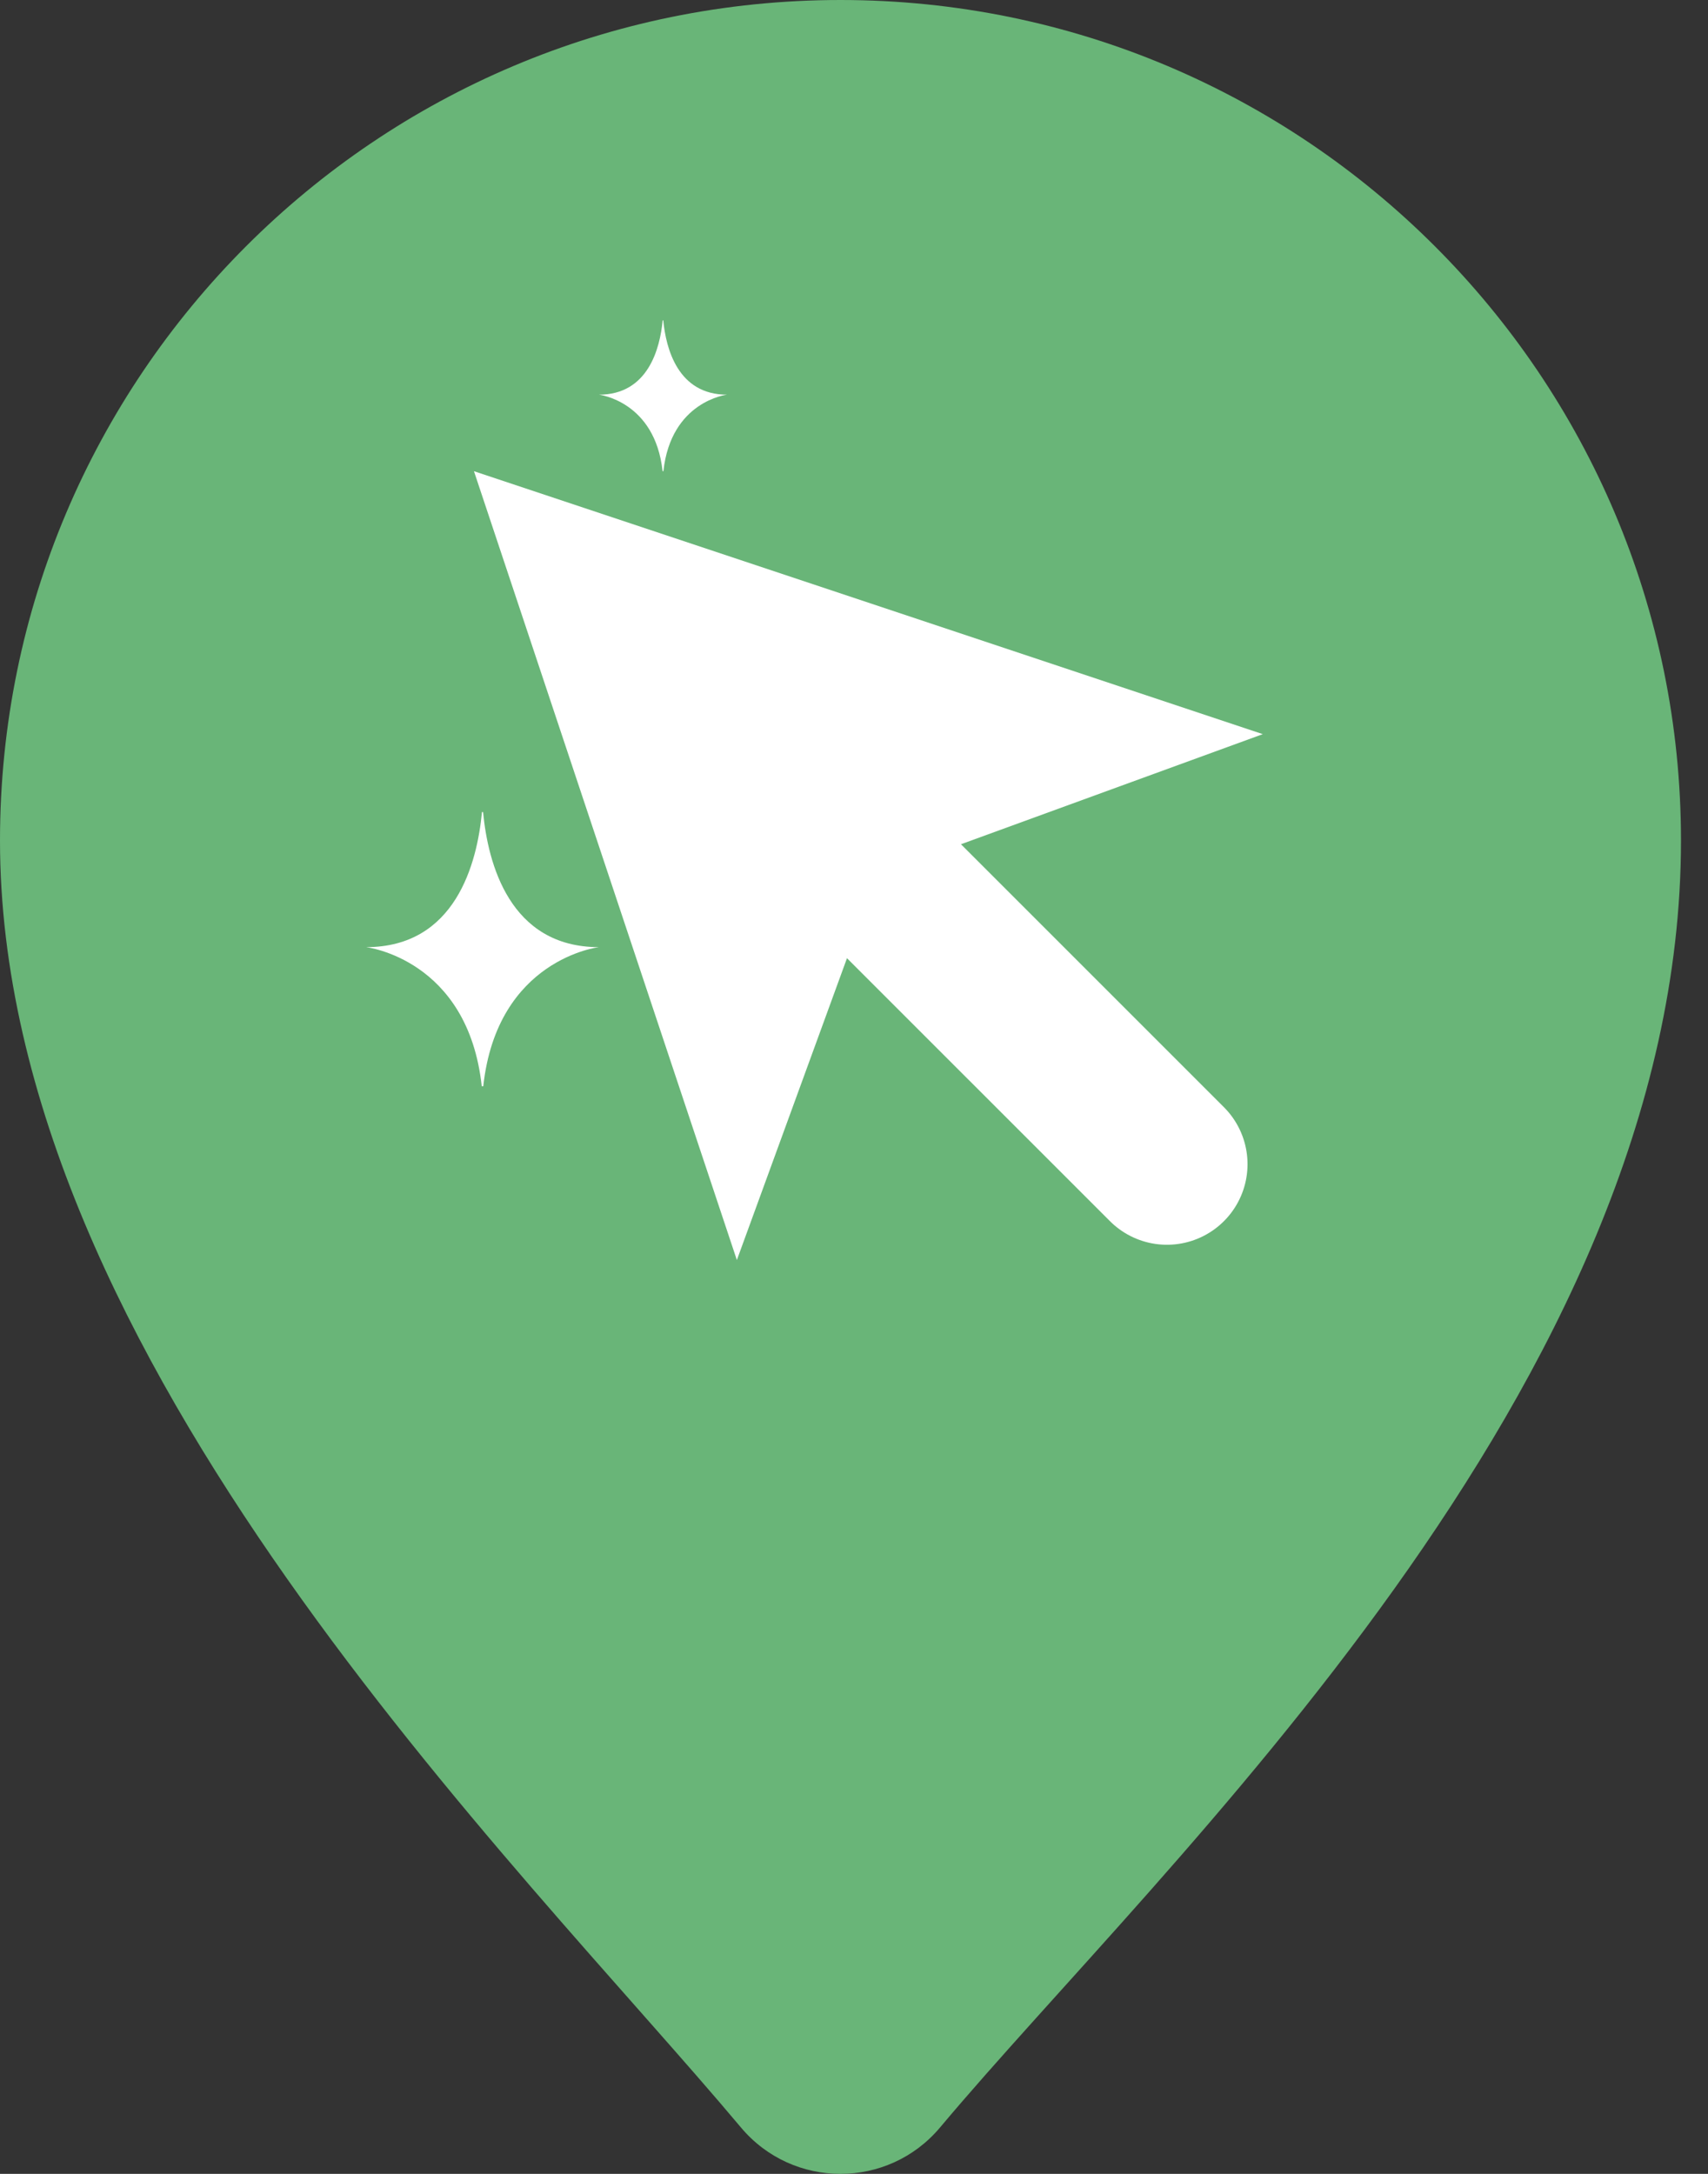
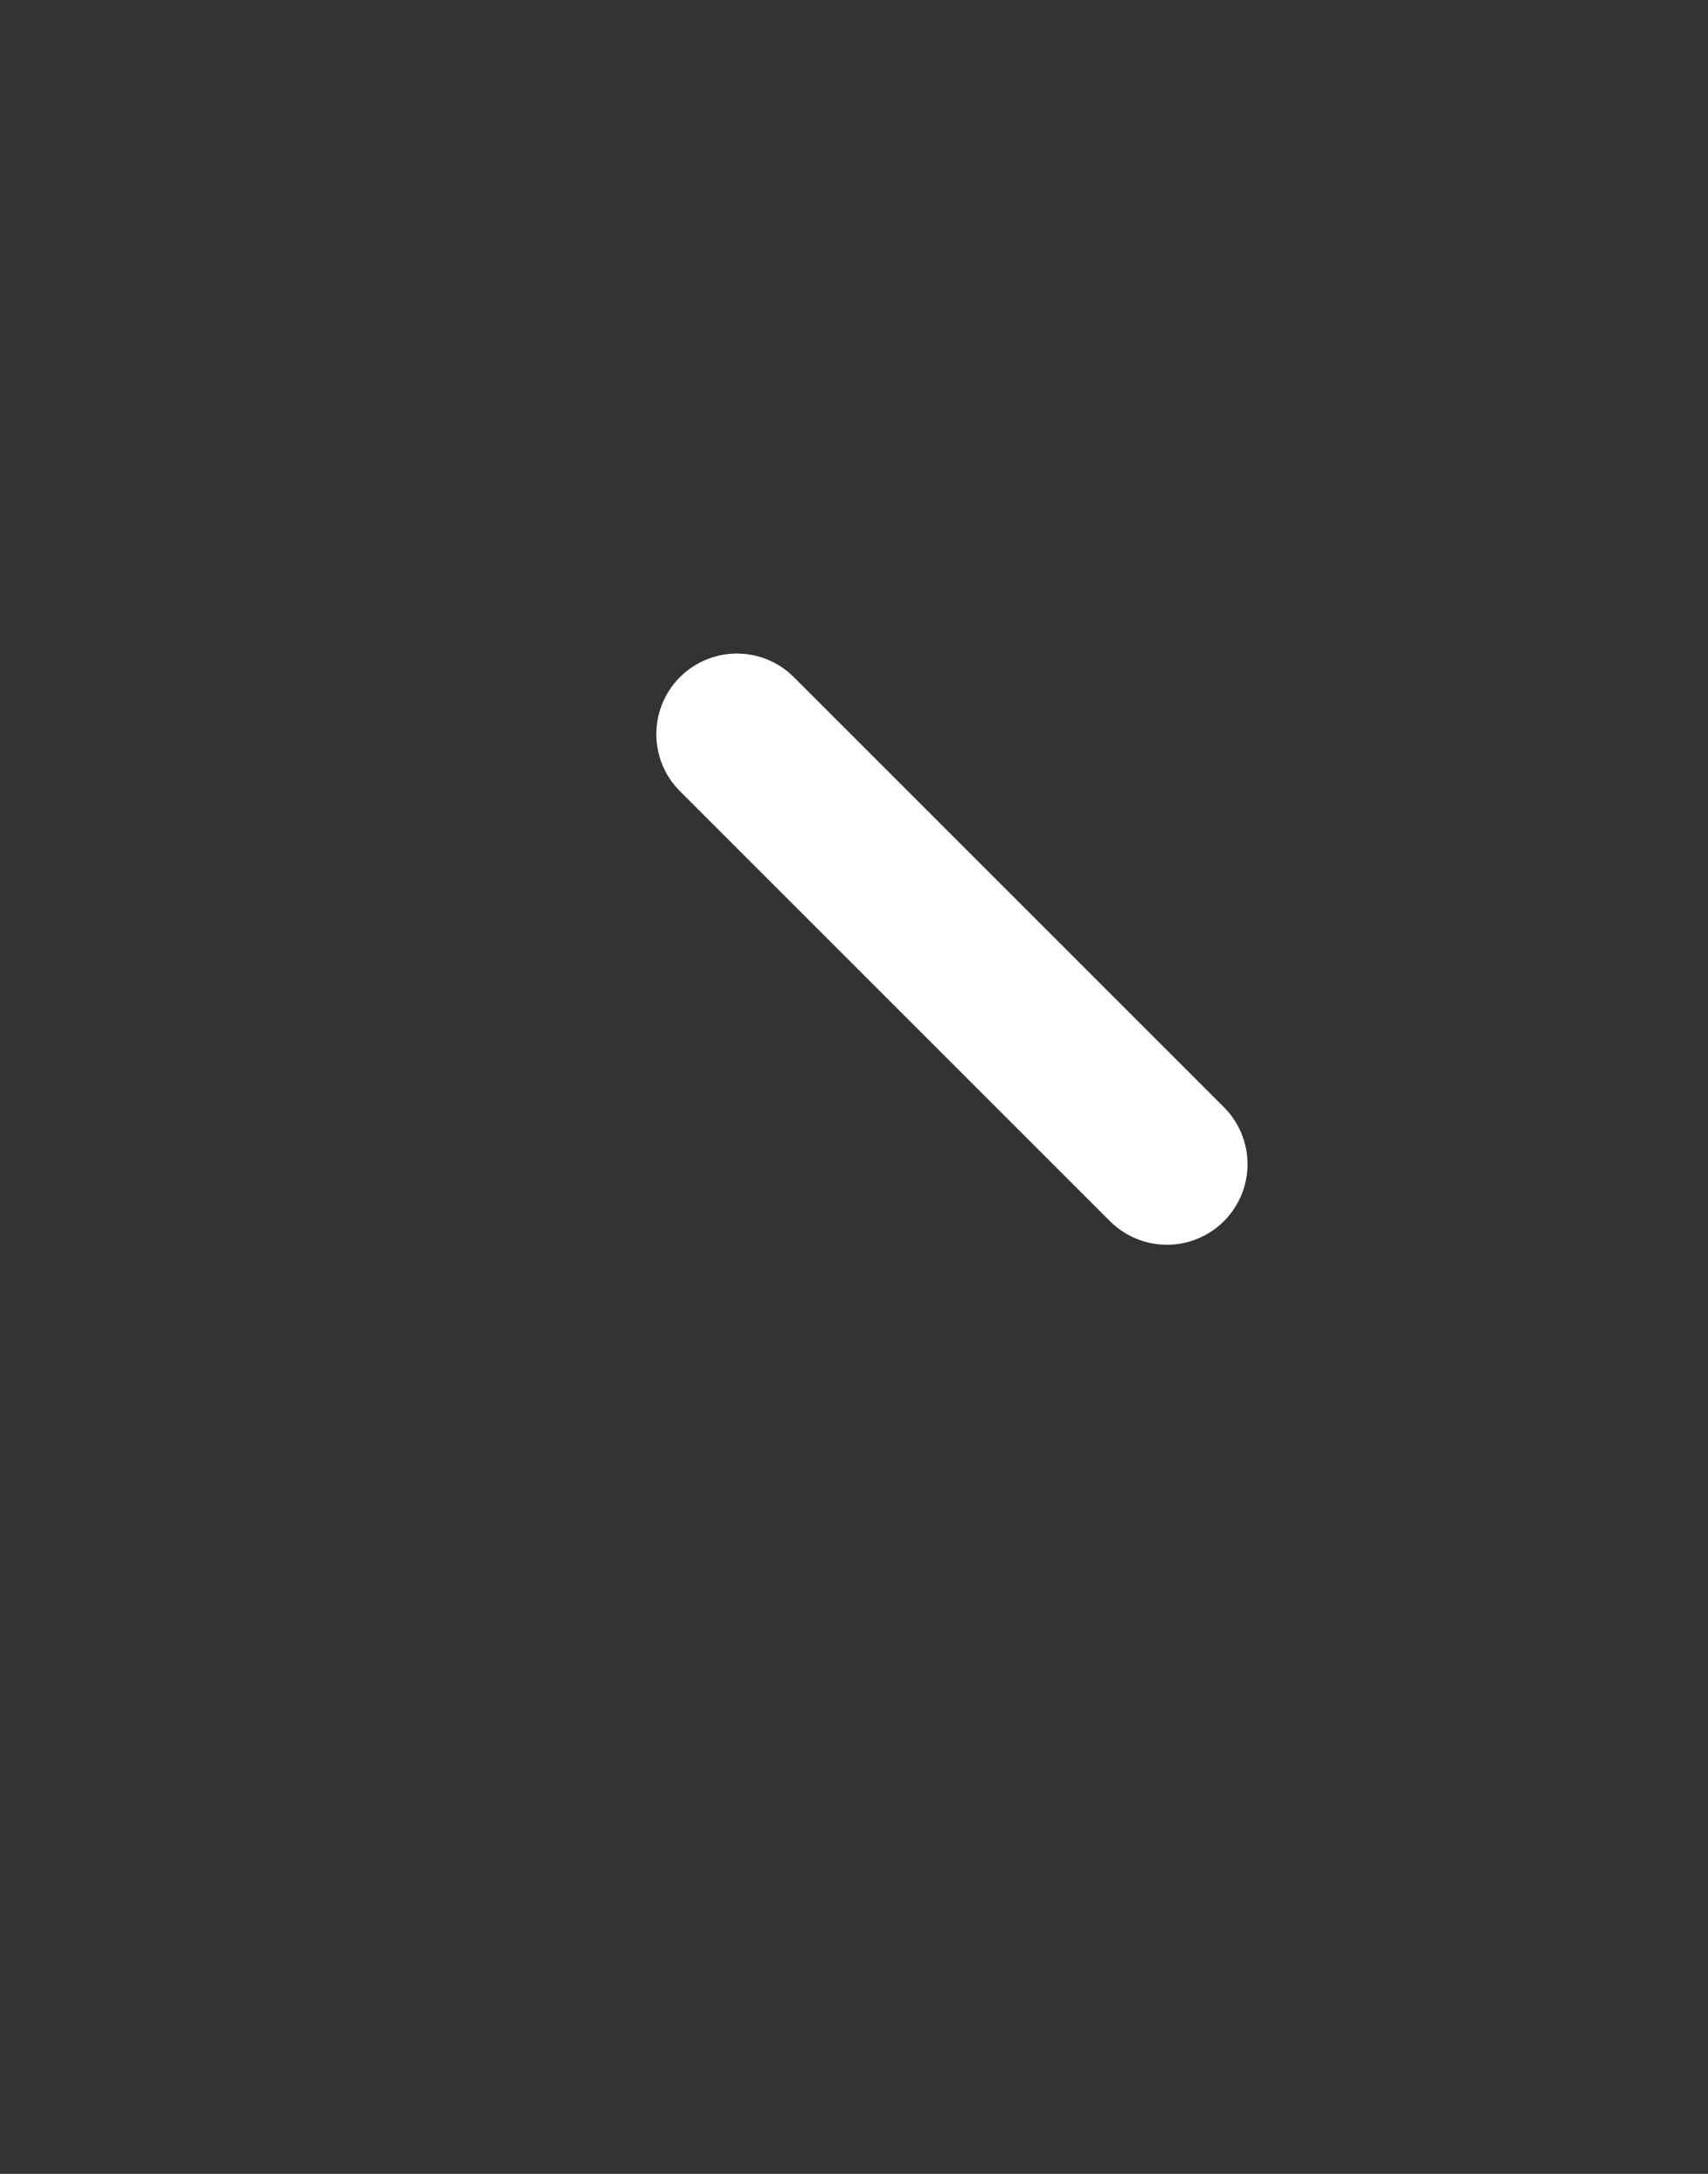
<svg xmlns="http://www.w3.org/2000/svg" width="55" height="70" viewBox="0 0 55 70" fill="none">
  <rect x="0" y="0" width="55" height="70" fill="#333333" stroke="none" />
-   <path d="M54.13 27.065C54.13 44.65 37.441 59.958 30.273 68.503C28.599 70.499 25.531 70.499 23.857 68.503C16.689 59.959 0 43.733 0 27.065C0 12.117 12.117 0 27.065 0C42.013 0 54.13 12.117 54.13 27.065Z" fill="#69B578" />
-   <path d="M40.663 23.64L28.255 28.166L23.728 40.574L15.262 15.173L40.663 23.64Z" fill="white" />
  <path d="M23.729 23.64L37.577 37.487" stroke="white" stroke-width="5.19" stroke-miterlimit="10" stroke-linecap="round" />
-   <path d="M19.287 30.499C16.409 30.499 15.712 27.798 15.556 26.149H15.52C15.364 27.798 14.668 30.499 11.789 30.499C11.789 30.499 15.069 30.874 15.513 34.979H15.562C16.007 30.874 19.287 30.499 19.287 30.499Z" fill="white" />
-   <path d="M23.41 12.709C21.827 12.709 21.445 11.222 21.358 10.315H21.339C21.253 11.222 20.87 12.709 19.287 12.709C19.287 12.709 21.091 12.915 21.336 15.172H21.363C21.606 12.915 23.41 12.709 23.41 12.709Z" fill="white" />
</svg>